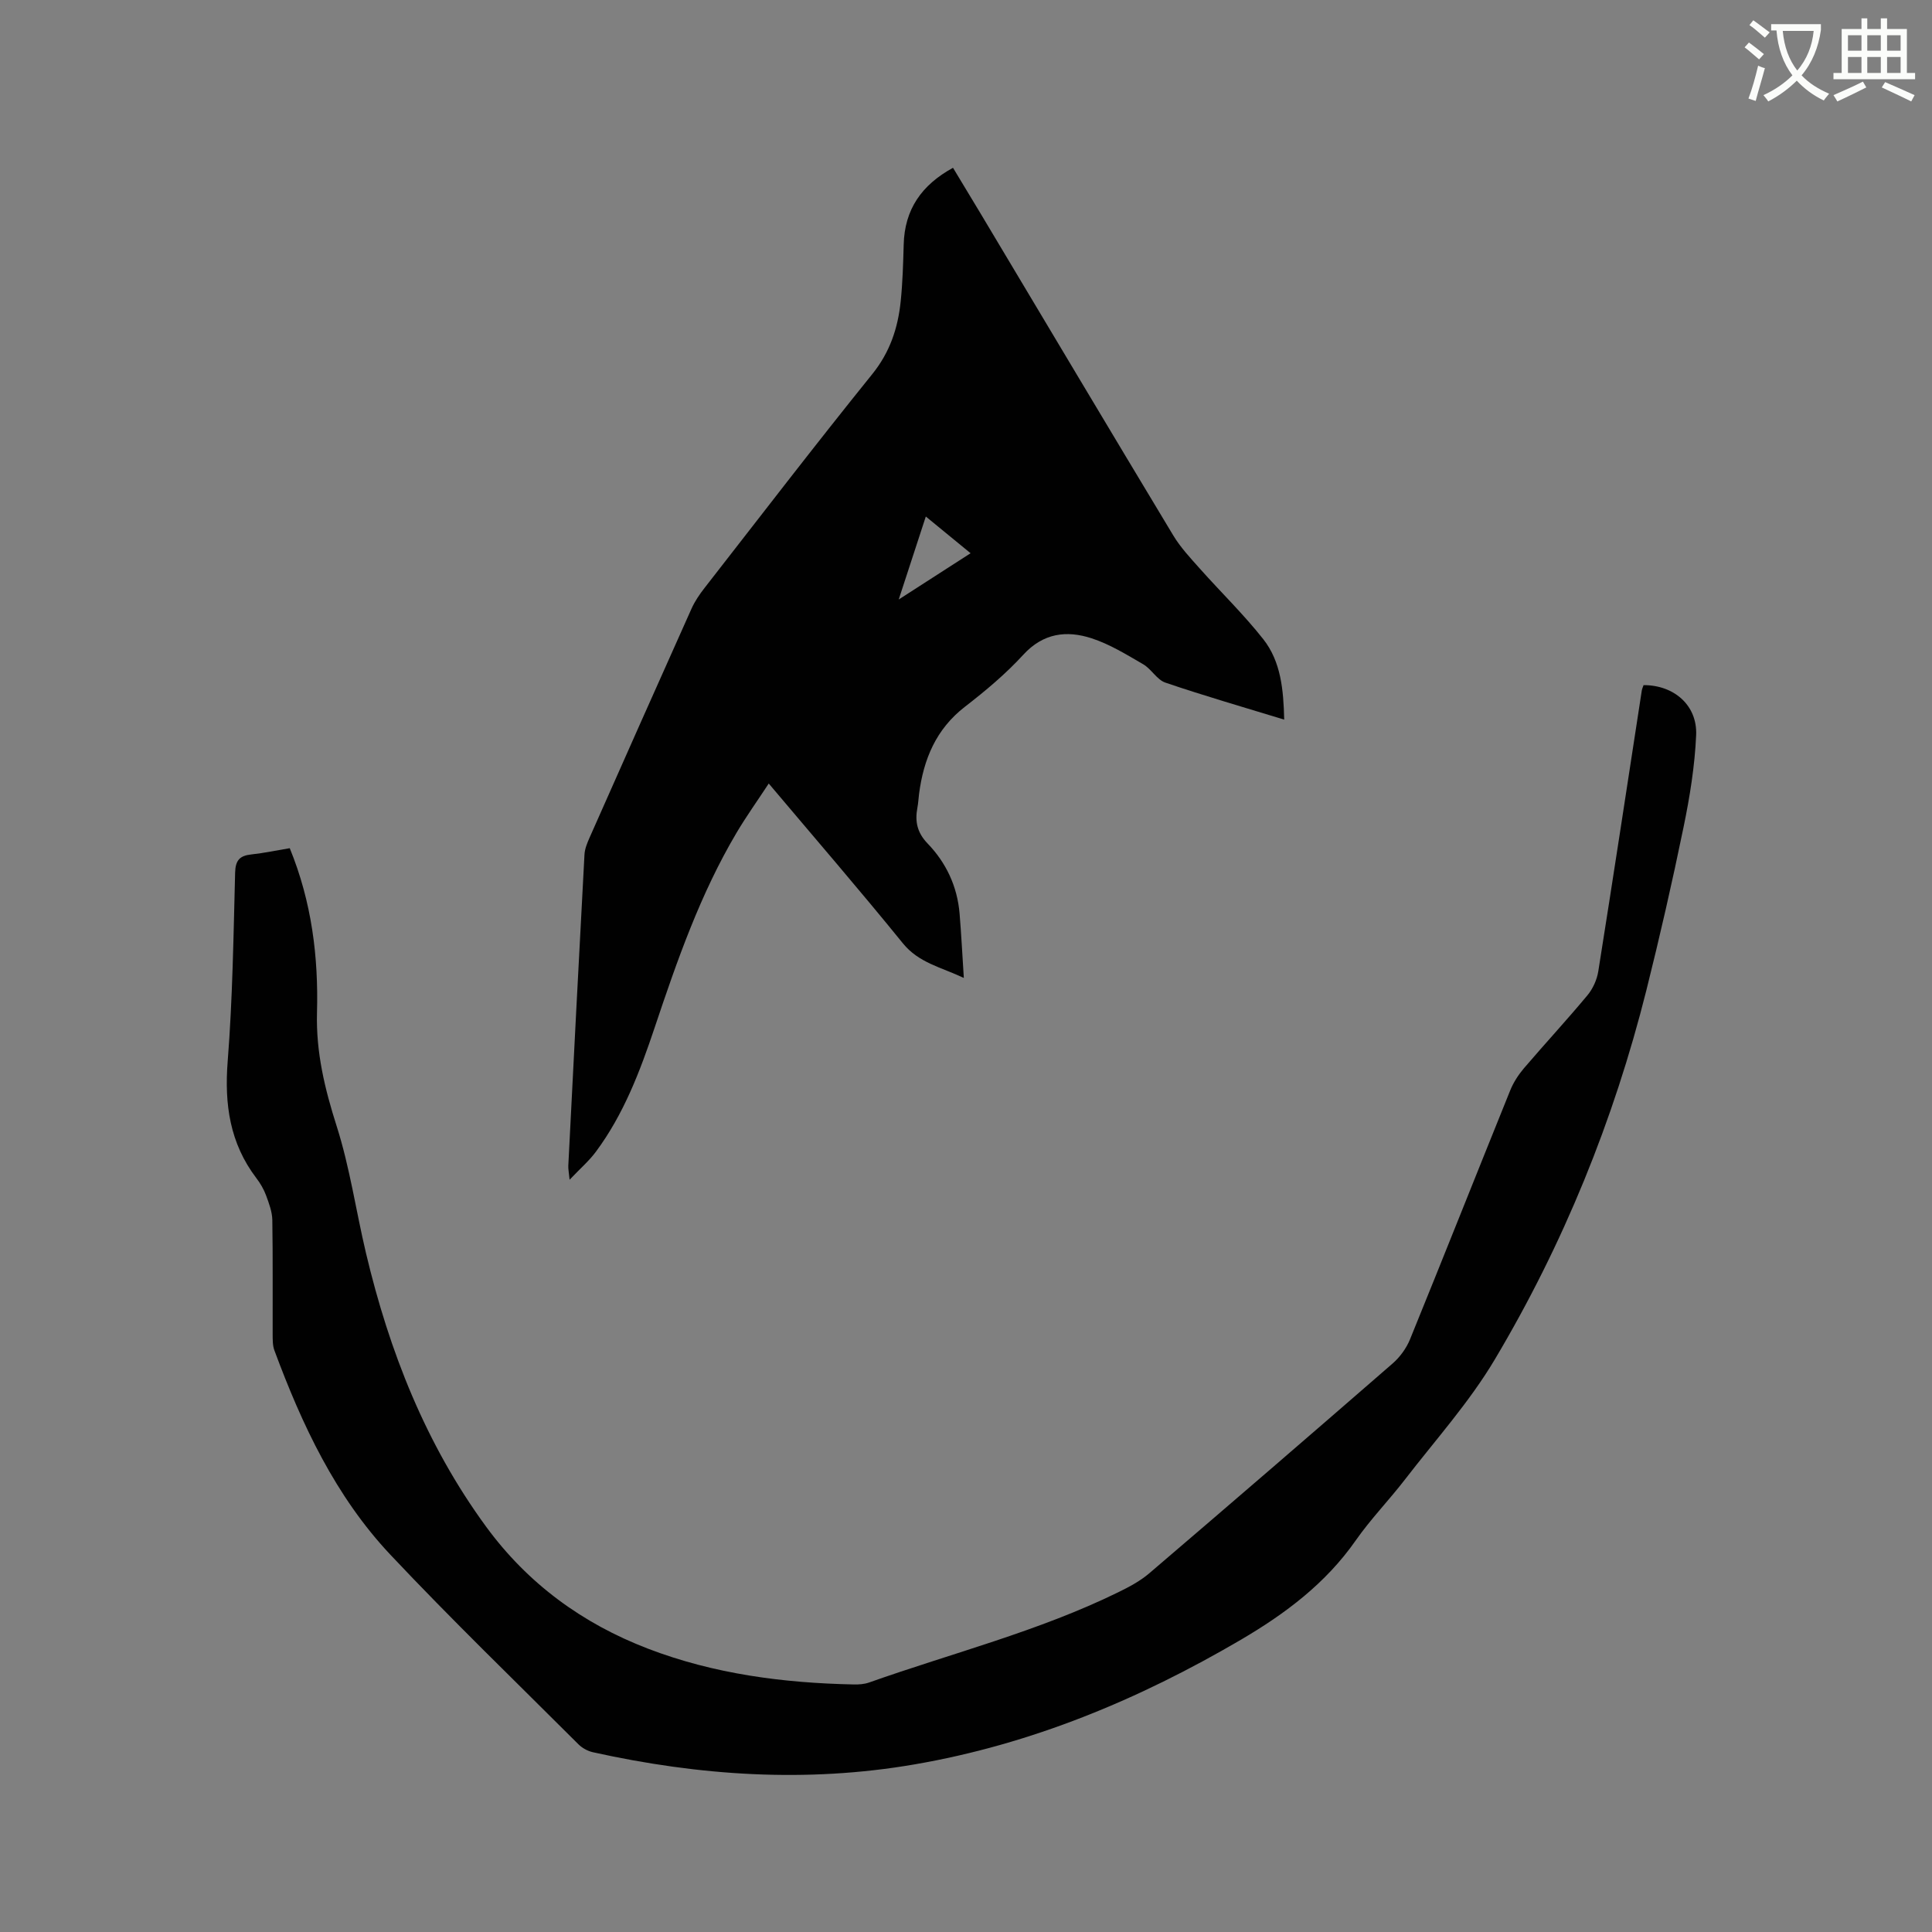
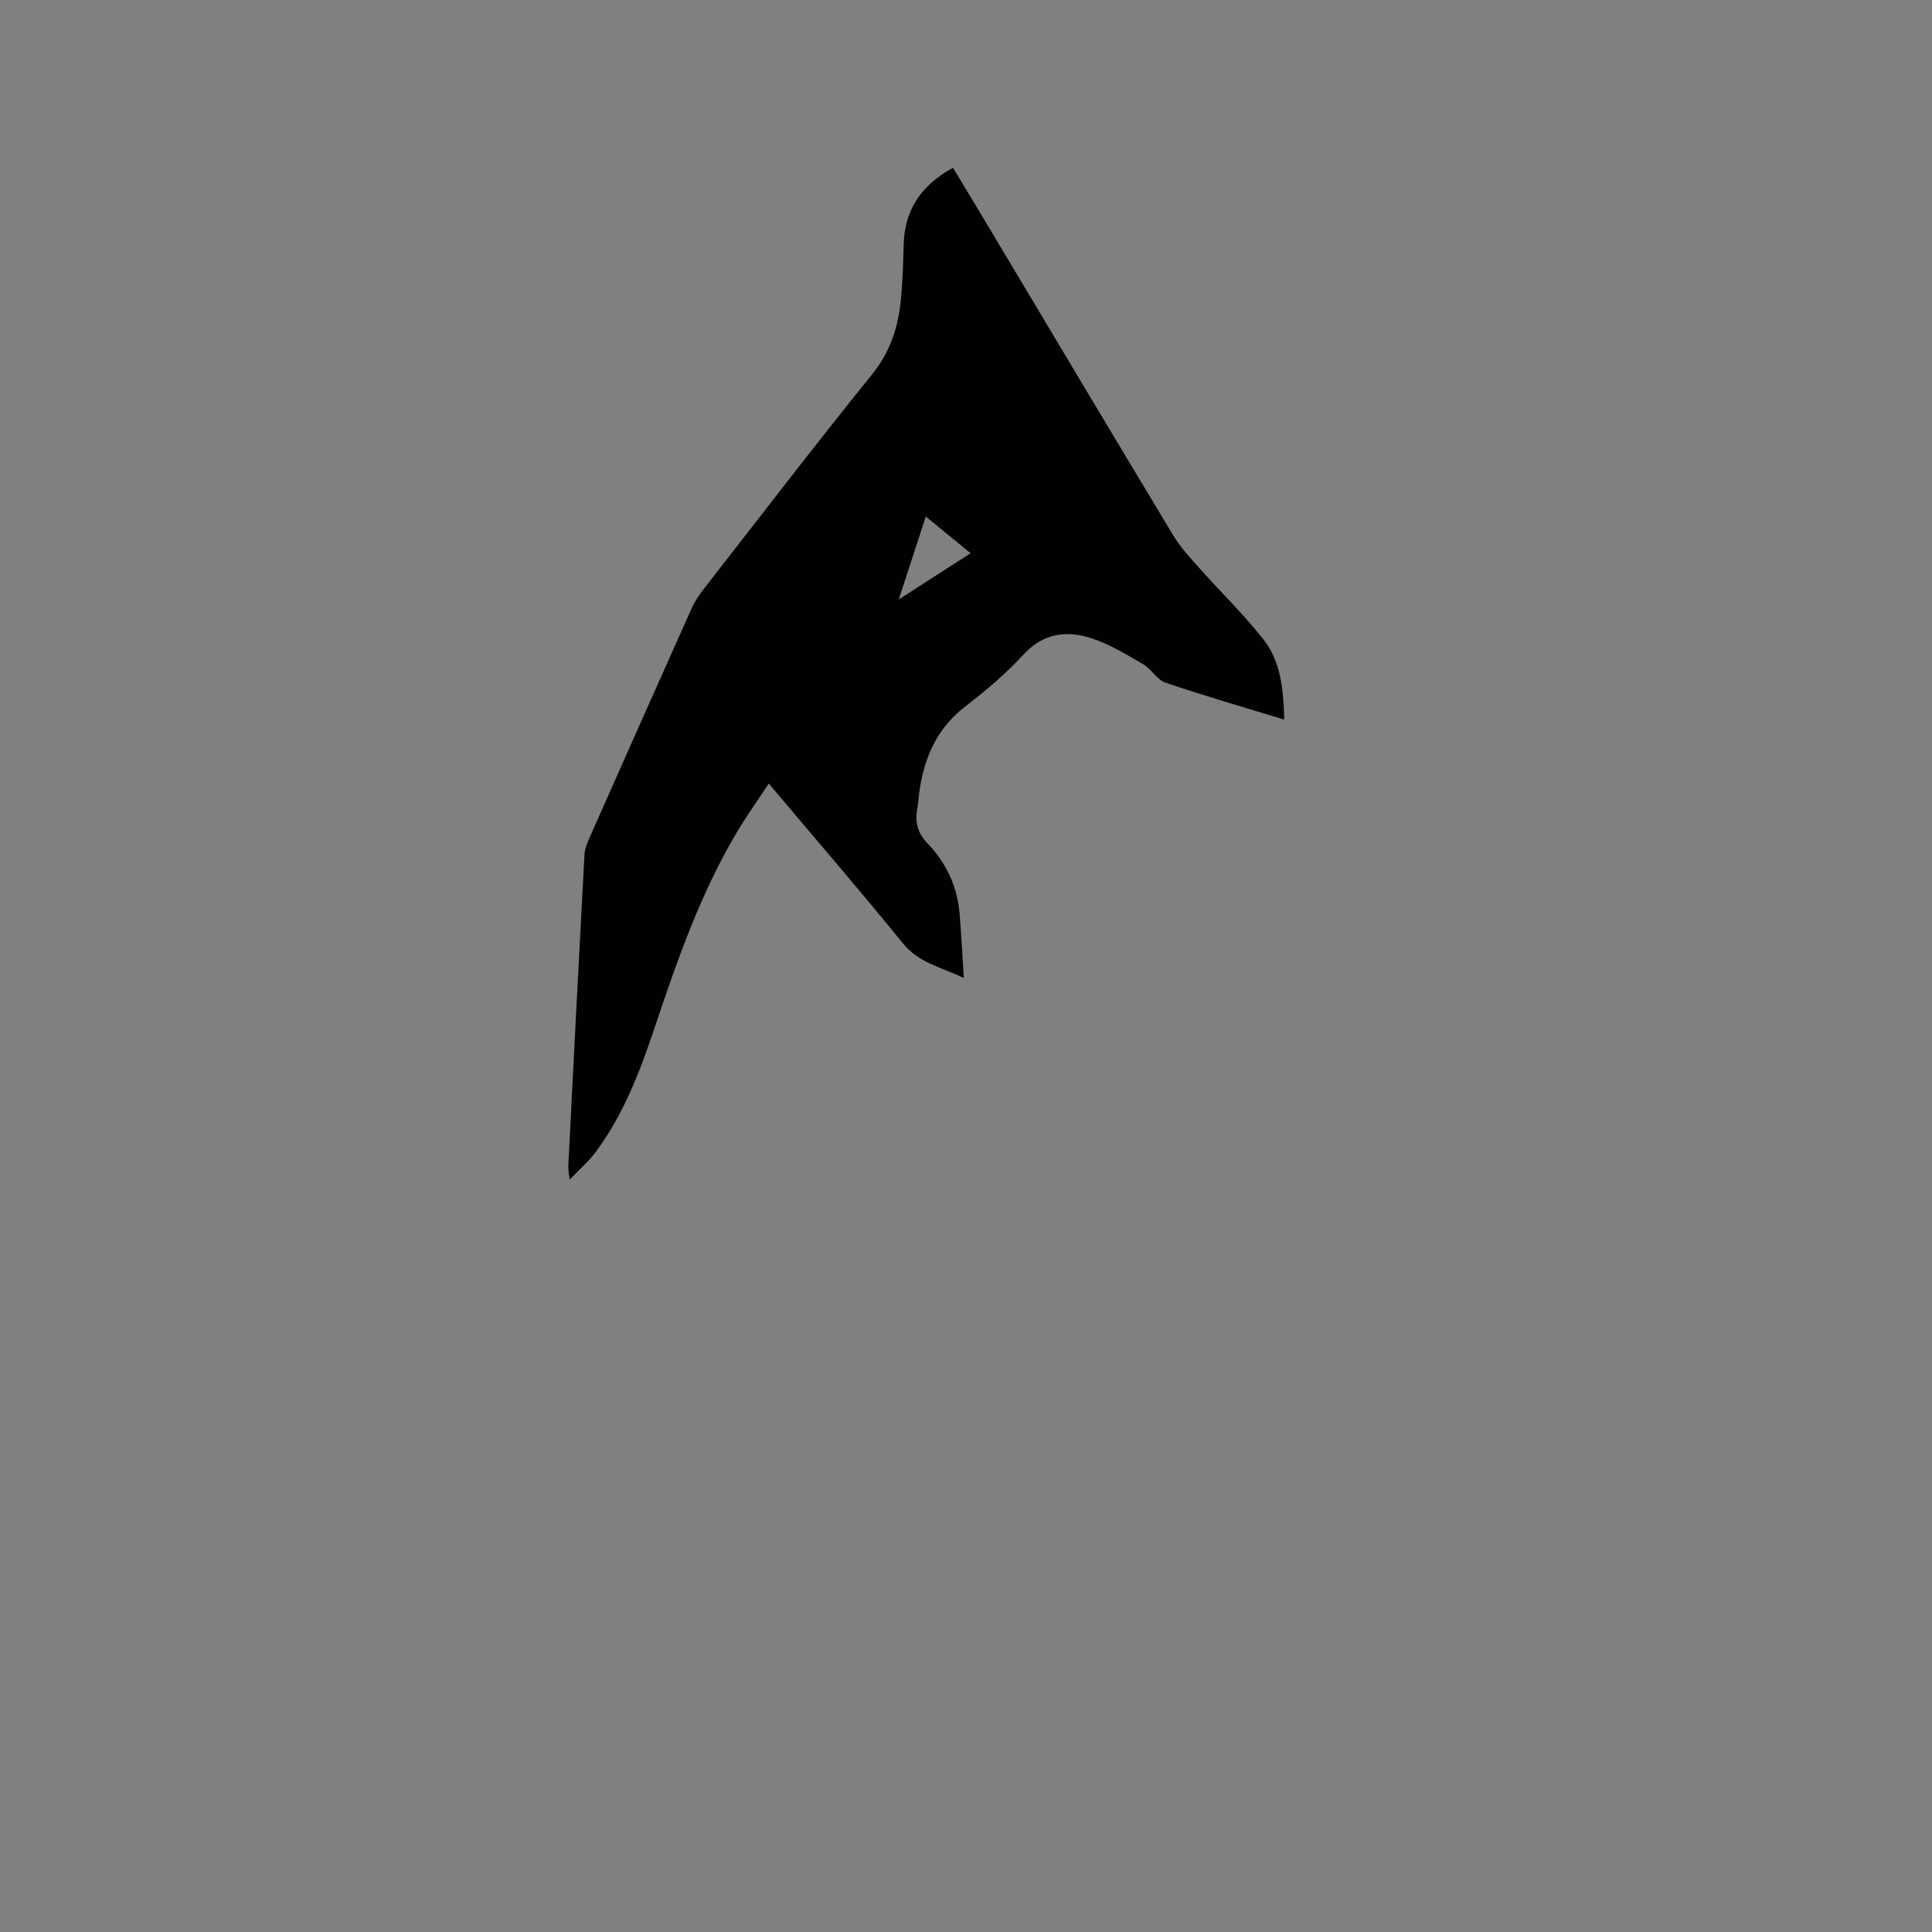
<svg xmlns="http://www.w3.org/2000/svg" enable-background="new 0 0 400 400" viewBox="0 0 400 400">
  <rect x="0" y="0" width="400" height="400" fill="#808080" stroke="none" />
-   <path d="m362.1 8.8c1.1.8 2.1 1.6 3.1 2.4l-1 1.1c-1.3-1.1-2.3-2-3-2.5zm1.9 4.8c.5.2.9.4 1.4.5-.6 2.3-1.3 4.5-1.9 6.8l-1.5-.5c.8-2.1 1.4-4.3 2-6.8zm-1-9.4c1.3.9 2.4 1.8 3.4 2.5l-1 1.1c-1.4-1.2-2.4-2.1-3.2-2.6zm3.7 2.2v-1.4h10.3v1.2c-.5 3.6-1.8 6.8-4 9.4 1.5 1.6 3.4 2.8 5.7 3.8-.3.4-.7.8-1.1 1.4-2.3-1.1-4.1-2.5-5.6-4.1-1.6 1.6-3.6 3.1-5.9 4.3-.3-.5-.7-.9-1-1.3 2.4-1.1 4.4-2.5 6-4.1-1.9-2.5-3-5.6-3.3-9.3h-1.1zm8.8 0h-6.4c.3 3.3 1.3 6 3 8.2 2-2.3 3.1-5.1 3.4-8.2z" fill="#fbfcfa" />
-   <path d="m385.3 3.8h1.3v2.2h2.8v-2.2h1.3v2.2h4.1v9.1h1.7v1.3h-16.9v-1.3h1.7v-9.1h4.1v-2.2zm.4 13.1.7 1.2c-1.8.9-3.8 1.9-6 2.9-.2-.4-.5-.8-.8-1.3 2.3-1 4.3-1.9 6.1-2.8zm-3.1-6.4h2.8v-3.2h-2.8zm0 4.6h2.8v-3.3h-2.8zm4-4.6h2.8v-3.2h-2.8zm0 4.6h2.8v-3.3h-2.8zm3.7 1.9c2.1.9 4.1 1.8 6.1 2.7l-.7 1.3c-2.2-1.1-4.2-2-6.1-2.9zm3.2-9.7h-2.8v3.2h2.8zm-2.8 7.8h2.8v-3.3h-2.8z" fill="#fbfcfa" />
  <g fill="#010101">
-     <path d="m59.99 175.61c4.58 11.2 5.95 22.56 5.64 34.04-.22 8.23 1.61 15.78 4.08 23.53 2.72 8.53 3.99 17.51 6.06 26.25 4.83 20.38 12.38 39.57 24.85 56.62 8.64 11.81 19.95 20.07 33.51 25.28 13.71 5.26 28.06 7.12 42.66 7.42 1.04.02 2.16-.06 3.13-.4 17.25-6.11 35.08-10.6 51.6-18.69 2.25-1.1 4.55-2.32 6.44-3.94 16.85-14.4 33.63-28.87 50.35-43.41 1.52-1.32 2.86-3.15 3.62-5.02 6.99-17.16 13.81-34.38 20.75-51.55.66-1.63 1.67-3.19 2.81-4.54 4.34-5.08 8.88-9.98 13.15-15.11 1.14-1.36 1.99-3.24 2.27-5 3.08-19.35 6.02-38.73 9-58.09.06-.4.25-.78.37-1.15 6.26-.03 11.15 4.15 10.89 10.33-.28 6.41-1.32 12.84-2.62 19.13-2.32 11.29-4.89 22.54-7.69 33.73-6.77 26.97-17.17 52.54-31.37 76.41-5.26 8.85-12.29 16.67-18.61 24.87-3.3 4.28-7.1 8.19-10.19 12.61-6.22 8.9-14.54 15.14-23.79 20.57-21.11 12.37-43.36 21.64-67.57 25.8-22.36 3.85-44.54 2.36-66.58-2.52-1.07-.24-2.2-.86-2.98-1.63-13.05-13.04-26.33-25.86-38.96-39.28-11.35-12.06-18.29-26.89-24-42.29-.39-1.05-.35-2.3-.36-3.45-.03-7.85.06-15.69-.07-23.54-.03-1.71-.69-3.45-1.29-5.09-.47-1.27-1.19-2.51-2.02-3.59-5.49-7.22-6.63-15.27-5.93-24.18 1.02-12.99 1.2-26.05 1.54-39.08.07-2.57.98-3.5 3.37-3.75 2.62-.29 5.21-.84 7.94-1.29z" />
    <path d="m197.31 34.74c1.96 3.25 3.87 6.39 5.76 9.55 13.26 22.18 26.48 44.39 39.82 66.53 1.5 2.5 3.55 4.69 5.51 6.89 4.36 4.9 9.1 9.49 13.15 14.63 3.65 4.64 4.18 10.42 4.33 16.65-8.49-2.6-16.61-4.94-24.6-7.66-1.76-.6-2.9-2.82-4.61-3.81-3.44-2-6.92-4.15-10.67-5.37-5.17-1.68-10.01-1.1-14.14 3.41-3.63 3.96-7.83 7.48-12.1 10.78-5.98 4.63-8.54 10.85-9.48 18.03-.12.95-.16 1.91-.34 2.84-.54 2.85-.07 5.17 2.13 7.45 3.83 3.97 6.13 8.88 6.6 14.47.35 4.21.56 8.42.88 13.34-4.81-2.26-9.34-3.13-12.62-7.17-8.94-11.02-18.23-21.77-27.77-33.08-2.34 3.57-4.66 6.81-6.68 10.22-7.49 12.65-12.3 26.45-16.94 40.31-3.03 9.05-6.42 17.97-12.18 25.72-1.41 1.9-3.25 3.48-5.43 5.78-.15-1.54-.3-2.21-.27-2.87 1.09-21.49 2.19-42.98 3.35-64.46.07-1.22.59-2.45 1.1-3.6 6.99-15.78 14-31.55 21.06-47.3.68-1.52 1.65-2.95 2.69-4.28 11.53-14.8 22.95-29.68 34.73-44.28 3.67-4.55 5.32-9.55 5.89-15.08.4-3.89.51-7.82.62-11.73.18-7.3 3.71-12.36 10.21-15.91zm-11.24 89.38c5.38-3.47 9.97-6.42 14.88-9.58-3.2-2.62-6.1-5-9.27-7.6-1.86 5.7-3.59 10.98-5.61 17.18z" />
  </g>
</svg>